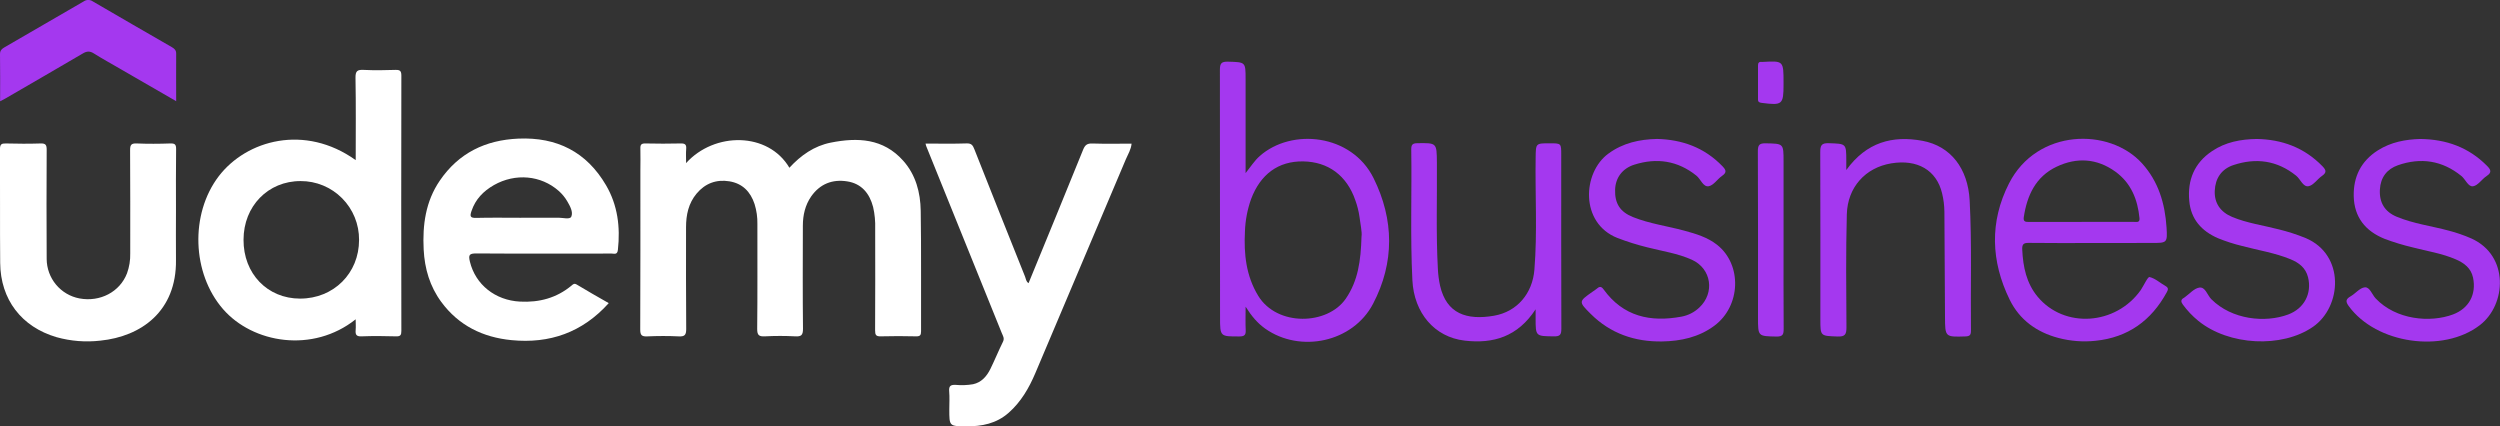
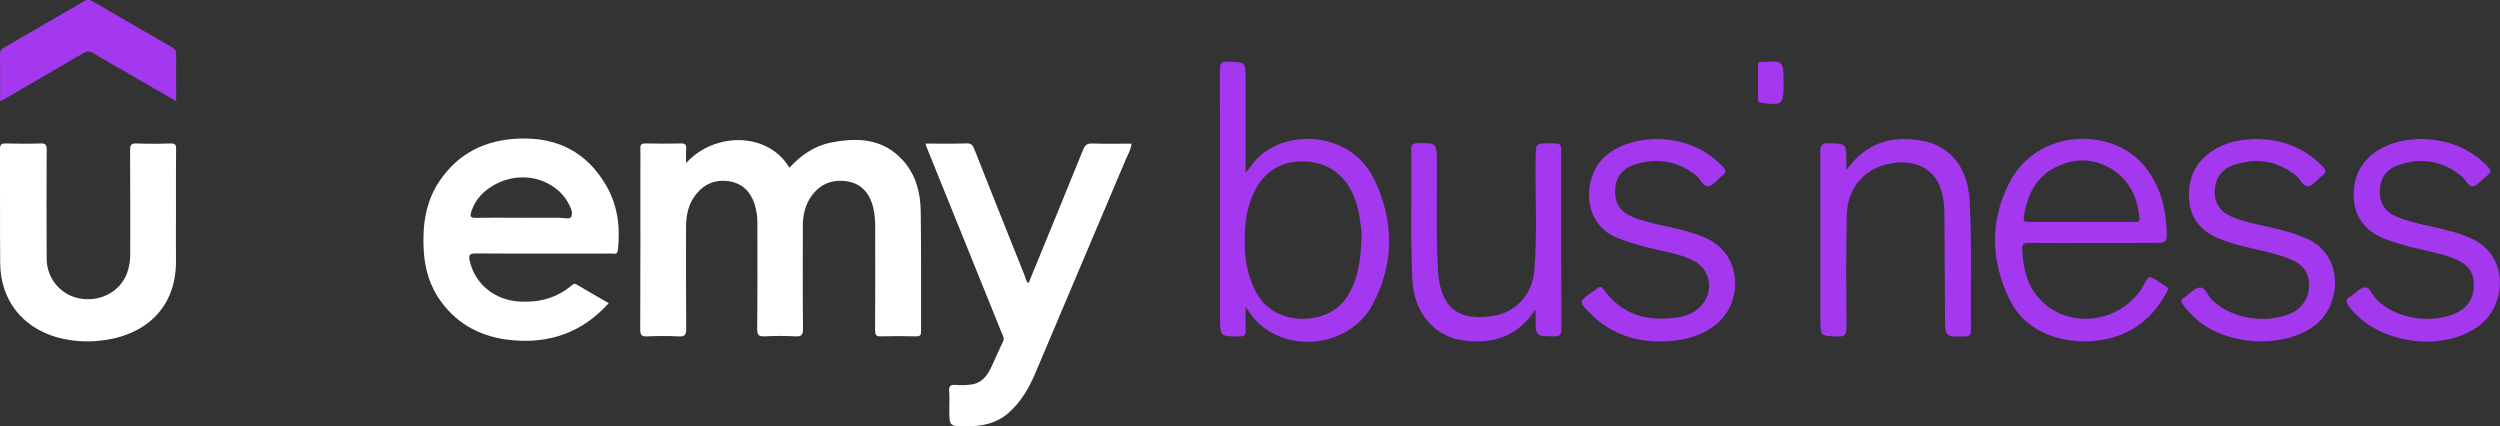
<svg xmlns="http://www.w3.org/2000/svg" width="522" height="89" viewBox="0 0 522 89" fill="none">
  <rect x="0" y="0" width="522" height="89" fill="#333333" stroke="none" />
  <g clip-path="url(#clip0_1926_63465)">
    <path d="M143.256 34.053C149.173 27.5 160.39 27.513 164.826 35.026C167.211 32.435 169.994 30.47 173.46 29.78C179.07 28.663 184.42 28.88 188.59 33.559C191.219 36.516 192.182 40.172 192.245 43.994C192.38 52.386 192.283 60.778 192.317 69.17C192.317 69.992 192.107 70.243 191.279 70.228C188.822 70.174 186.362 70.155 183.908 70.228C182.895 70.259 182.719 69.913 182.722 68.984C182.763 61.902 182.751 54.814 182.738 47.742C182.79 46.222 182.645 44.702 182.305 43.22C181.549 40.335 179.858 38.323 176.868 37.867C173.809 37.391 171.22 38.389 169.372 41.016C168.117 42.842 167.64 44.914 167.637 47.096C167.618 54.282 167.587 61.468 167.665 68.653C167.665 70.02 167.28 70.297 166.021 70.228C163.931 70.117 161.837 70.117 159.746 70.228C158.491 70.294 158.087 70.01 158.102 68.653C158.181 61.364 158.134 54.074 158.143 46.781C158.173 45.37 157.975 43.963 157.556 42.615C156.7 39.998 154.996 38.295 152.285 37.857C149.574 37.419 147.234 38.282 145.442 40.43C143.751 42.461 143.246 44.873 143.246 47.455C143.246 54.534 143.218 61.625 143.281 68.697C143.281 69.935 142.967 70.297 141.74 70.237C139.544 70.13 137.348 70.139 135.151 70.237C133.994 70.287 133.674 69.995 133.68 68.789C133.733 57.72 133.711 46.652 133.711 35.587C133.711 34.063 133.755 32.542 133.711 31.021C133.677 30.196 133.928 29.935 134.765 29.953C137.222 30.007 139.682 30.013 142.135 29.953C143.026 29.931 143.353 30.177 143.277 31.084C143.202 31.991 143.256 32.838 143.256 34.053Z" fill="white" />
-     <path d="M74.272 33.435C74.272 27.66 74.335 21.954 74.228 16.252C74.2 14.778 74.655 14.529 75.96 14.595C78.156 14.703 80.353 14.668 82.549 14.595C83.468 14.57 83.804 14.753 83.804 15.776C83.768 33.549 83.768 51.319 83.804 69.087C83.804 69.95 83.622 70.255 82.706 70.23C80.306 70.164 77.896 70.132 75.49 70.23C74.357 70.28 74.184 69.827 74.263 68.892C74.322 68.18 74.263 67.462 74.263 66.672C65.302 73.807 52.786 71.685 46.574 64.549C40.067 57.077 39.672 44.693 45.658 36.817C51.472 29.206 63.674 25.85 74.272 33.435ZM62.663 62.348C69.669 62.348 74.984 57.055 74.972 50.09C74.984 48.477 74.678 46.877 74.069 45.384C73.461 43.891 72.564 42.534 71.429 41.391C70.294 40.249 68.945 39.344 67.459 38.729C65.973 38.114 64.38 37.801 62.773 37.809C55.983 37.79 50.85 43.046 50.85 50.052C50.81 57.134 55.83 62.348 62.663 62.348Z" fill="white" />
    <path d="M127.106 63.293C121.578 69.437 114.766 71.795 106.806 71.021C100.826 70.438 95.79 67.992 92.148 63.057C89.751 59.811 88.665 56.108 88.461 52.096C88.204 46.969 88.863 42.057 91.828 37.718C95.771 31.94 101.359 29.235 108.259 28.942C116.275 28.605 122.466 31.707 126.544 38.685C128.976 42.844 129.541 47.407 129.017 52.165C128.897 53.261 128.251 52.943 127.715 52.943C118.302 52.943 108.889 52.987 99.477 52.918C97.993 52.918 97.77 53.211 98.118 54.643C99.276 59.417 103.386 62.708 108.582 62.975C112.607 63.183 116.219 62.223 119.347 59.619C119.661 59.354 119.896 59.099 120.417 59.411C122.6 60.74 124.816 61.983 127.106 63.293ZM108.817 45.458C111.425 45.458 114.035 45.48 116.642 45.458C117.562 45.458 119.005 45.889 119.29 45.228C119.711 44.255 119.024 43.024 118.44 42.026C117.964 41.213 117.361 40.481 116.655 39.859C112.968 36.6 107.612 36.106 103.135 38.644C100.939 39.903 99.276 41.588 98.448 44.063C98.087 45.14 98.15 45.531 99.427 45.496C102.555 45.417 105.686 45.471 108.817 45.471V45.458Z" fill="white" />
    <path d="M193.254 29.979C196.209 29.979 199.03 30.042 201.844 29.944C202.88 29.906 203.147 30.391 203.463 31.203C206.963 40.065 210.485 48.915 214.031 57.755C214.216 58.218 214.231 58.8 214.762 59.121C218.574 49.832 222.395 40.559 226.154 31.26C226.552 30.278 226.998 29.928 228.065 29.963C230.776 30.054 233.49 29.994 236.273 29.994C236.166 31.216 235.529 32.199 235.093 33.222C228.799 48.127 222.49 63.031 216.167 77.936C214.853 81.028 213.18 83.919 210.614 86.183C208.047 88.447 205.026 89.039 201.753 89.017C198.214 88.986 198.214 89.017 198.214 85.475C198.214 84.215 198.299 82.955 198.189 81.696C198.089 80.54 198.55 80.31 199.585 80.367C200.784 80.475 201.991 80.427 203.178 80.225C204.919 79.857 206.042 78.566 206.805 77.013C207.718 75.149 208.502 73.216 209.425 71.346C209.782 70.627 209.4 70.114 209.183 69.573C203.954 56.584 198.705 43.6 193.436 30.618C193.367 30.479 193.339 30.328 193.254 29.979Z" fill="white" />
    <path d="M36.744 43.75C36.744 47.264 36.706 50.778 36.744 54.293C36.876 64.977 29.49 70.257 20.965 71.123C17.894 71.479 14.783 71.234 11.804 70.402C4.506 68.267 0.104 62.555 0.038 54.897C-0.034 46.978 0.038 39.058 -0.006 31.139C-0.006 30.106 0.327 29.93 1.249 29.955C3.652 30.018 6.062 30.034 8.465 29.955C9.526 29.92 9.752 30.254 9.746 31.268C9.704 38.876 9.704 46.481 9.746 54.085C9.759 56.039 10.448 57.929 11.697 59.429C12.945 60.93 14.674 61.948 16.588 62.31C20.925 63.113 25.032 60.943 26.525 57.057C27.002 55.725 27.229 54.316 27.193 52.901C27.193 45.718 27.215 38.532 27.165 31.347C27.165 30.276 27.382 29.908 28.514 29.952C30.864 30.049 33.221 30.037 35.571 29.952C36.553 29.92 36.785 30.201 36.772 31.164C36.713 35.355 36.744 39.553 36.744 43.75Z" fill="white" />
    <path d="M260.083 64.038C260.083 65.962 260.03 67.433 260.102 68.897C260.152 69.885 259.898 70.244 258.825 70.248C254.746 70.263 254.746 70.307 254.746 66.22C254.746 49.021 254.736 31.821 254.715 14.619C254.715 13.269 254.985 12.837 256.409 12.878C260.077 12.988 260.08 12.91 260.08 16.534V36.136C261.141 34.823 261.925 33.557 263.048 32.568C269.709 26.689 282.222 27.955 286.805 37.2C291.101 45.869 291.198 54.834 286.696 63.43C282.504 71.454 271.513 73.803 264.171 68.617C262.593 67.496 261.338 66.037 260.083 64.038ZM284.286 49.396C284.427 48.486 284.063 46.877 283.862 45.283C283.692 44.094 283.399 42.926 282.987 41.797C281.208 36.64 277.318 33.771 272.087 33.699C266.939 33.626 263.18 36.362 261.225 41.571C260.455 43.738 260.023 46.012 259.945 48.312C259.7 53.017 260.177 57.602 262.709 61.755C266.672 68.245 277.23 67.886 281.01 62.347C283.558 58.625 284.139 54.475 284.283 49.396H284.286Z" fill="#A438EF" />
    <path d="M437.235 50.739C432.686 50.739 428.136 50.777 423.59 50.714C422.461 50.698 422.194 51.051 422.244 52.14C422.413 55.72 423.113 59.131 425.454 61.949C431.017 68.65 441.788 67.932 447.002 60.548C447.034 60.507 447.056 60.456 447.084 60.412C447.677 59.505 448.464 57.758 448.825 57.843C450.024 58.126 451.056 59.102 452.182 59.732C452.81 60.1 452.722 60.475 452.427 61.014C449.192 66.943 444.335 70.46 437.552 71.156C434.952 71.433 432.324 71.232 429.796 70.564C425.259 69.368 421.689 66.785 419.627 62.588C415.693 54.558 415.398 46.296 419.492 38.279C425.328 26.845 440.439 26.559 447.275 34.129C450.695 37.907 452.06 42.536 452.374 47.502C452.578 50.723 452.474 50.729 449.311 50.729L437.235 50.739ZM434.625 46.33C438.277 46.33 441.93 46.33 445.584 46.33C446.114 46.33 446.823 46.532 446.726 45.553C446.34 41.642 444.969 38.219 441.706 35.851C437.847 33.064 433.643 32.806 429.429 34.802C425.065 36.871 423.248 40.785 422.564 45.361C422.417 46.352 422.997 46.34 423.678 46.34C427.324 46.336 430.973 46.337 434.625 46.343V46.33Z" fill="#A438EF" />
    <path d="M385.506 35.504C389.707 29.688 395.144 28.246 401.404 29.399C407.299 30.482 410.91 35.174 411.265 41.852C411.742 50.912 411.434 59.98 411.535 69.046C411.535 69.9 411.328 70.214 410.405 70.246C406.119 70.378 406.138 70.41 406.116 66.102C406.085 58.816 406.022 51.529 405.991 44.242C405.98 42.935 405.818 41.633 405.507 40.363C404.353 35.523 400.349 33.199 394.874 34.112C389.515 35.007 385.776 39.062 385.616 44.749C385.408 52.606 385.487 60.475 385.54 68.338C385.54 69.802 385.27 70.318 383.692 70.262C380.097 70.132 380.093 70.224 380.093 66.675C380.093 55.024 380.115 43.398 380.068 31.76C380.068 30.409 380.294 29.849 381.829 29.902C385.499 30.025 385.503 29.937 385.506 33.577V35.504Z" fill="#A438EF" />
    <path d="M320.636 64.581C316.89 70.324 311.767 71.823 305.805 71.118C299.53 70.384 295.251 65.362 294.906 58.522C294.447 49.391 294.808 40.278 294.67 31.159C294.67 30.192 294.956 29.924 295.925 29.899C300.004 29.839 299.988 29.808 300.023 33.92C300.089 41.314 299.825 48.72 300.224 56.098C300.278 57.298 300.434 58.492 300.691 59.665C302.034 65.513 306.248 66.908 311.942 65.925C316.79 65.088 319.99 61.262 320.385 56.299C321.013 48.503 320.52 40.684 320.643 32.878C320.69 29.921 320.643 29.921 323.573 29.921C325.986 29.921 325.986 29.921 325.986 32.311C325.986 44.428 325.967 56.542 326.011 68.659C326.011 69.871 325.735 70.252 324.474 70.233C320.636 70.186 320.636 70.243 320.636 66.442V64.581Z" fill="#A438EF" />
    <path d="M505.338 29.017C510.85 29.086 515.463 30.79 519.246 34.584C520.025 35.362 520.417 35.97 519.209 36.754C518.211 37.403 517.417 38.728 516.385 38.892C515.353 39.056 514.816 37.459 513.938 36.748C509.941 33.498 505.466 32.84 500.701 34.496C498.423 35.286 497.061 37.015 496.92 39.572C496.769 42.34 497.968 44.236 500.453 45.265C503.938 46.708 507.694 47.183 511.309 48.159C512.918 48.578 514.491 49.123 516.015 49.79C523.972 53.361 523.335 63.63 517.81 67.877C510.11 73.819 496.157 71.795 490.425 63.922C489.732 62.978 489.766 62.468 490.792 61.882C491.818 61.296 492.744 60.081 493.782 59.993C494.821 59.904 495.282 61.517 496.054 62.329C500.293 66.782 507.409 67.44 512.196 65.651C515.528 64.392 517.094 61.447 516.372 57.977C515.961 55.99 514.512 54.904 512.758 54.151C509.865 52.892 506.756 52.442 503.738 51.648C501.759 51.179 499.812 50.586 497.908 49.872C493.886 48.251 491.548 45.344 491.457 40.936C491.376 36.886 492.995 33.633 496.477 31.41C499.248 29.641 502.345 29.102 505.338 29.017Z" fill="#A438EF" />
    <path d="M345.991 29.011C351.255 29.14 355.874 30.812 359.617 34.679C360.364 35.45 360.649 35.979 359.576 36.713C358.591 37.39 357.803 38.7 356.778 38.886C355.626 39.093 355.124 37.425 354.217 36.681C350.292 33.532 345.931 32.903 341.247 34.38C338.702 35.182 337.306 37.173 337.234 39.61C337.152 42.46 338.238 44.232 340.964 45.325C344.416 46.711 348.112 47.189 351.676 48.159C354.098 48.82 356.508 49.529 358.522 51.11C363.799 55.263 363.486 63.922 357.954 68.016C354.7 70.425 350.945 71.231 347.042 71.294C341.341 71.385 336.249 69.641 332.129 65.531C329.581 62.993 329.619 62.965 332.443 60.966C332.796 60.74 333.137 60.498 333.466 60.238C334.018 59.76 334.376 59.8 334.834 60.433C338.934 66.101 344.604 67.317 351.083 66.117C352.48 65.861 353.773 65.205 354.807 64.228C358.098 61.158 357.355 56.094 353.279 54.243C350.317 52.898 347.086 52.448 343.964 51.645C341.84 51.123 339.75 50.468 337.708 49.683C329.864 46.575 330.416 36.023 335.825 32.081C338.884 29.839 342.314 29.093 345.991 29.011Z" fill="#A438EF" />
    <path d="M471.217 29.017C476.444 29.112 481.106 30.79 484.903 34.685C485.706 35.507 485.86 36.02 484.831 36.732C483.802 37.444 483.039 38.712 482.007 38.883C480.865 39.068 480.341 37.412 479.428 36.678C475.446 33.479 471.032 32.9 466.316 34.474C463.853 35.299 462.551 37.223 462.441 39.843C462.332 42.362 463.587 44.27 466.119 45.316C469.215 46.594 472.544 47.048 475.77 47.882C477.694 48.35 479.582 48.959 481.417 49.705C489.681 53.191 489.004 64.055 482.948 68.243C476.472 72.724 465.378 72.188 458.993 66.983C457.777 65.991 456.693 64.846 455.768 63.576C455.344 63 455.325 62.543 456.006 62.184C456.052 62.158 456.096 62.128 456.138 62.096C457.161 61.372 458.124 60.207 459.228 60.046C460.484 59.87 460.879 61.621 461.72 62.468C466.024 66.778 472.996 67.449 477.768 65.667C481.154 64.407 482.751 61.233 481.916 57.883C481.42 55.893 479.996 54.844 478.242 54.123C474.995 52.791 471.524 52.259 468.158 51.362C466.436 50.946 464.747 50.402 463.106 49.734C459.687 48.244 457.459 45.785 457.12 41.956C456.715 37.588 458.181 34.014 461.892 31.543C464.675 29.672 467.822 29.071 471.217 29.017Z" fill="#A438EF" />
    <path d="M0.024 21.154C0.024 17.69 0.052 14.491 0.002 11.295C0.002 10.507 0.397 10.193 0.962 9.865C6.478 6.685 11.986 3.493 17.487 0.289C17.763 0.095 18.092 -0.009 18.429 -0.009C18.765 -0.009 19.094 0.095 19.37 0.289C24.87 3.501 30.386 6.675 35.901 9.856C36.425 10.171 36.793 10.485 36.786 11.188C36.755 14.421 36.786 17.659 36.786 21.129C32.821 18.839 29.04 16.657 25.262 14.472C23.38 13.373 21.441 12.315 19.586 11.15C18.764 10.636 18.14 10.665 17.318 11.15C11.918 14.321 6.493 17.448 1.075 20.596C0.786 20.741 0.52 20.88 0.024 21.154Z" fill="#A438EF" />
-     <path d="M372.407 50.068C372.407 56.259 372.382 62.45 372.429 68.647C372.429 69.783 372.282 70.296 370.939 70.271C367.074 70.193 367.07 70.271 367.07 66.335C367.07 54.744 367.096 43.15 367.039 31.559C367.039 30.227 367.409 29.899 368.696 29.925C372.404 30 372.407 29.944 372.407 33.703V50.068Z" fill="#A438EF" />
    <path d="M372.404 17.317V17.632C372.404 21.845 372.147 22.04 367.842 21.48C367.356 21.417 367.067 21.313 367.07 20.759C367.07 18.399 367.07 16.041 367.07 13.684C367.07 13.171 367.237 12.881 367.789 12.925C367.893 12.933 367.998 12.933 368.103 12.925C372.404 12.692 372.404 12.692 372.404 17.317Z" fill="#A438EF" />
  </g>
  <defs>
    <clipPath id="clip0_1926_63465">
      <rect width="522" height="89" fill="white" />
    </clipPath>
  </defs>
</svg>